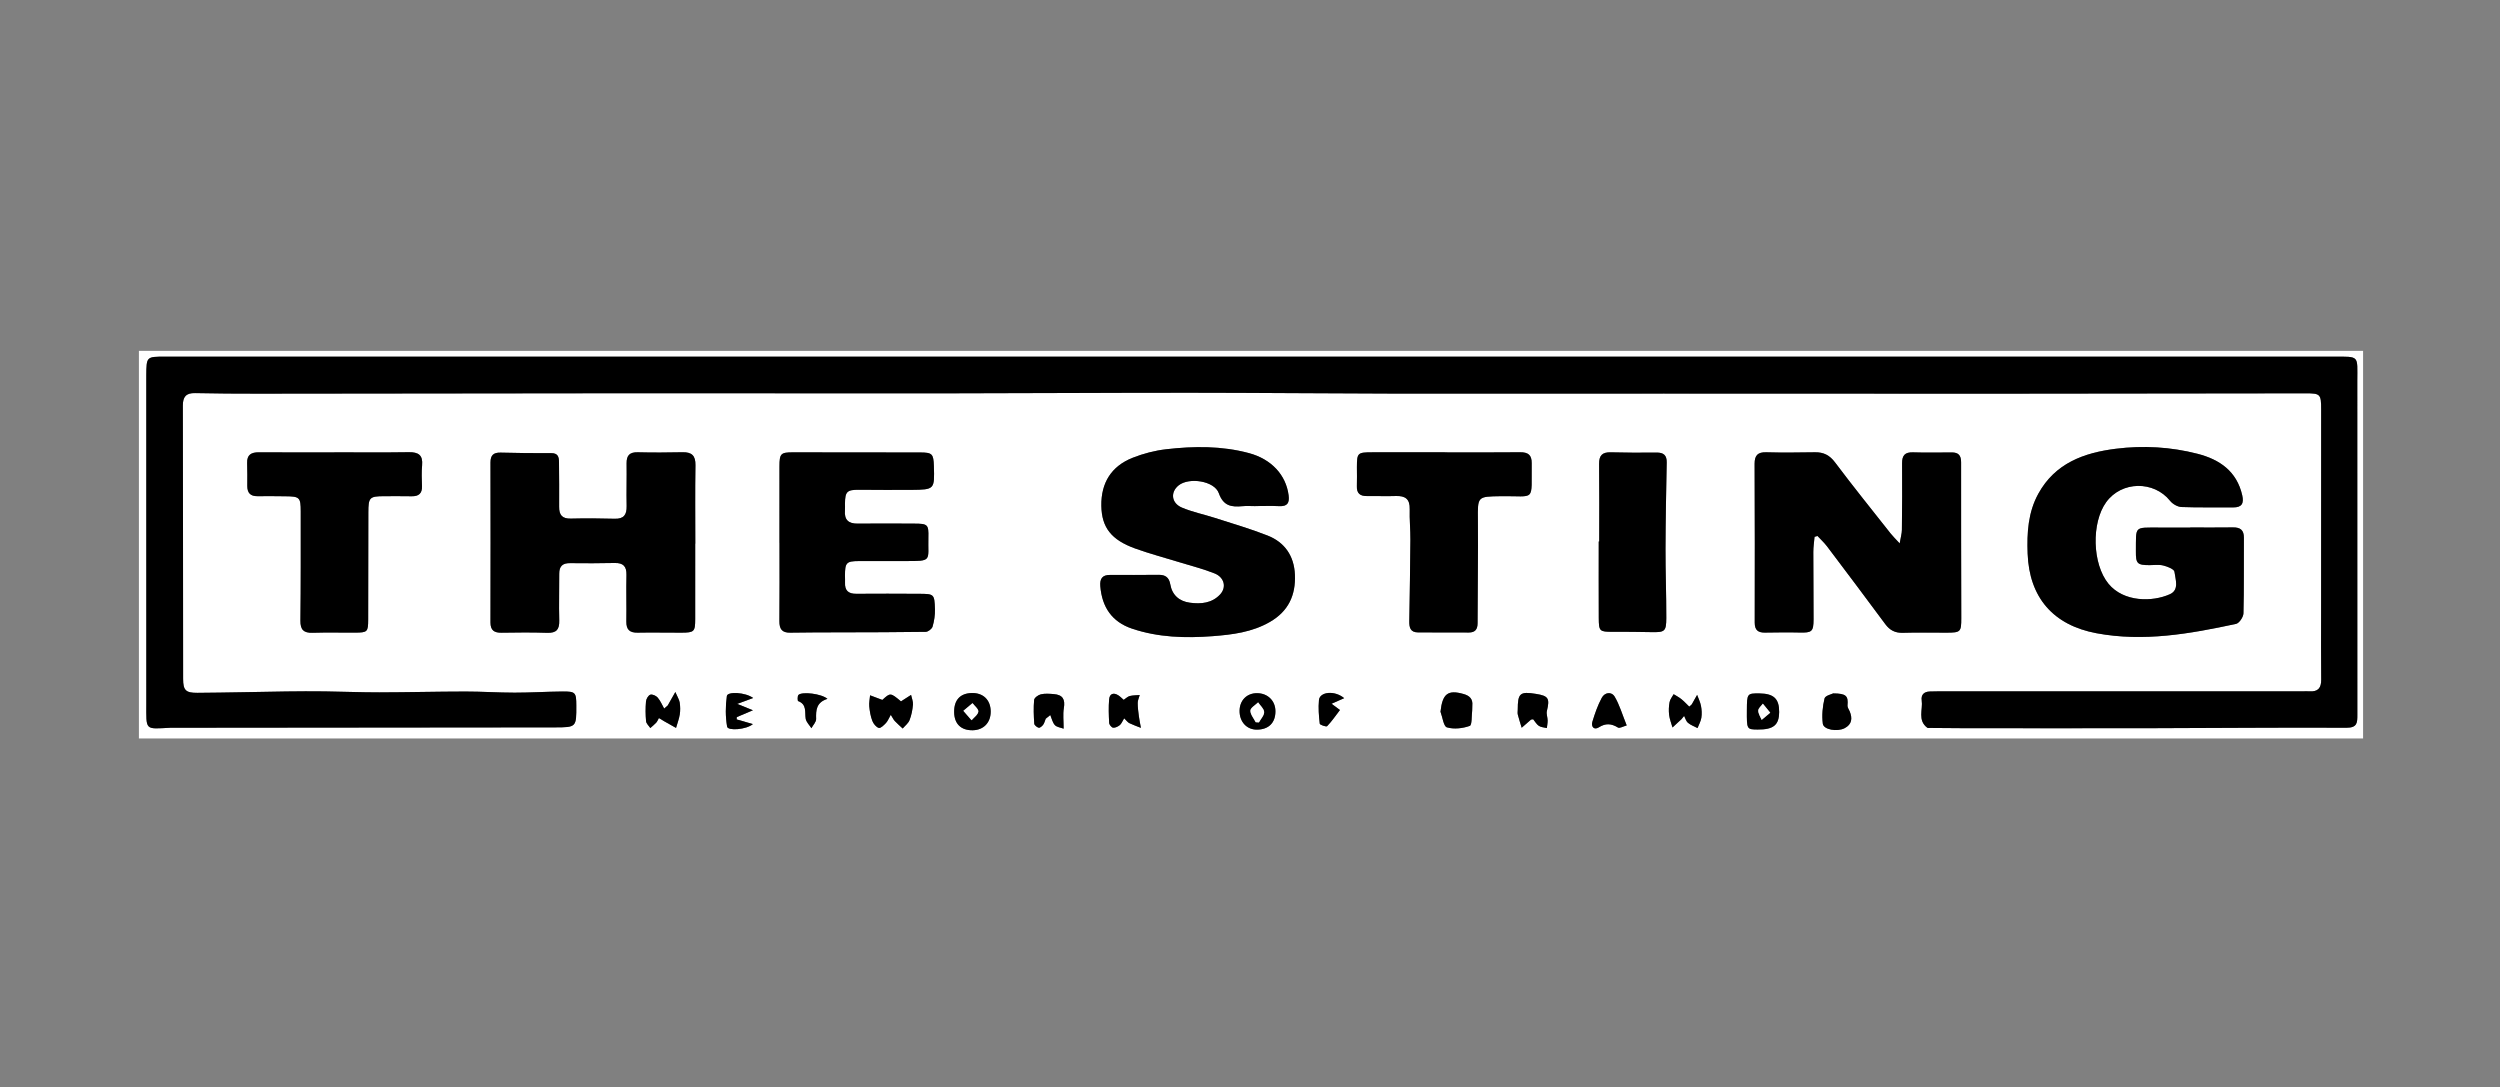
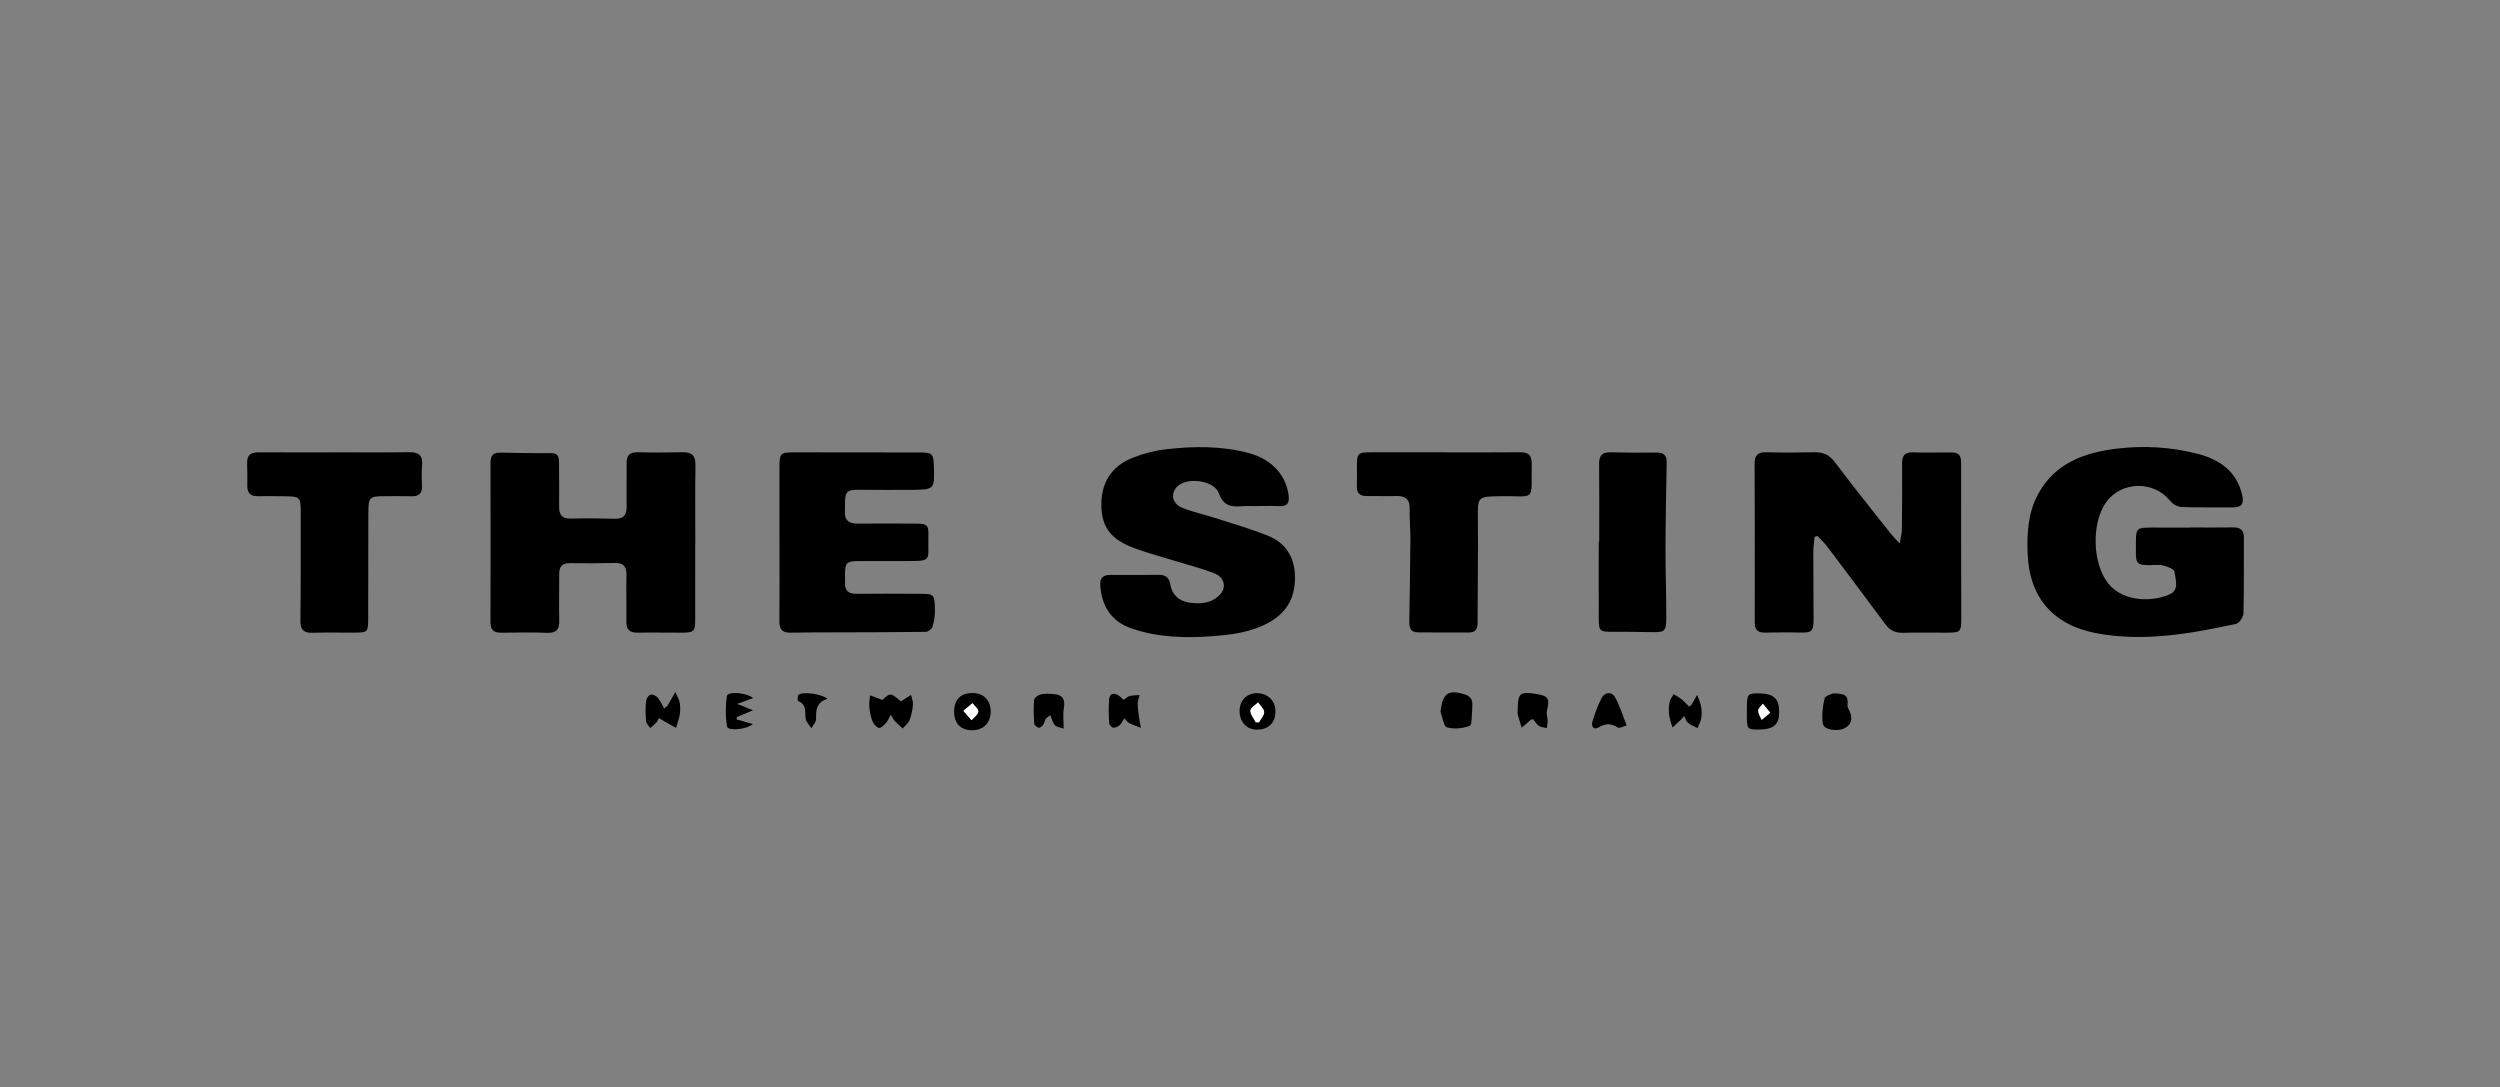
<svg xmlns="http://www.w3.org/2000/svg" xmlns:xlink="http://www.w3.org/1999/xlink" version="1.1" id="katman_1" x="0px" y="0px" width="284.75px" height="123.85px" viewBox="0 0 284.75 123.85" enable-background="new 0 0 284.75 123.85" xml:space="preserve">
  <rect x="0" y="0" width="284.75" height="123.85" fill="#808080" stroke="none" />
  <g>
    <defs>
      <rect id="SVGID_1_" width="284.75" height="123.85" />
    </defs>
    <clipPath id="SVGID_2_">
      <use xlink:href="#SVGID_1_" overflow="visible" />
    </clipPath>
    <g clip-path="url(#SVGID_2_)">
      <defs>
        <rect id="SVGID_3_" x="15.594" y="39.738" width="253.561" height="44.374" />
      </defs>
      <clipPath id="SVGID_4_">
        <use xlink:href="#SVGID_3_" overflow="visible" />
      </clipPath>
      <g clip-path="url(#SVGID_4_)">
-         <path fill-rule="evenodd" clip-rule="evenodd" fill="#FFFFFF" d="M15.821,84.564c0-14.866,0-29.733,0-44.599      c84.52,0,169.041,0,253.561,0c0,14.866,0,29.733,0,44.599C184.861,84.564,100.341,84.564,15.821,84.564z M142.618,40.623      c-41.28,0-82.559,0-123.838,0c-2.1,0-2.1,0.001-2.118,2.128c-0.002,0.264-0.001,0.528-0.001,0.792      c0,12.188-0.005,24.375,0.003,36.563c0.002,3.133-0.216,2.938,2.746,2.783c0.038-0.002,0.076,0,0.113,0      c14.562-0.012,29.124-0.02,43.686-0.041c2.44-0.003,2.44-0.029,2.432-2.489c-0.004-1.496-0.09-1.611-1.61-1.598      c-1.806,0.017-3.611,0.132-5.417,0.132c-1.875-0.001-3.75-0.132-5.625-0.129c-3.263,0.004-6.526,0.09-9.789,0.096      c-2.066,0.004-4.133-0.087-6.199-0.112c-1.464-0.018-2.929-0.013-4.393,0.008c-3.377,0.048-6.754,0.135-10.132,0.158      c-1.335,0.009-1.617-0.302-1.619-1.594c-0.013-10.377-0.008-20.752-0.032-31.128c-0.002-1.009,0.374-1.441,1.399-1.419      c2.376,0.051,4.754,0.066,7.13,0.064c14.186-0.012,28.371-0.04,42.557-0.047c11.847-0.006,23.694,0.021,35.541,0.011      c9.355-0.008,18.71-0.071,28.066-0.068c7.617,0.002,15.234,0.083,22.852,0.095c10.373,0.016,20.746-0.004,31.119-0.002      c12.601,0.001,25.201,0.017,37.802,0.012c11.771-0.004,23.543-0.029,35.314-0.04c1.679-0.001,1.774,0.088,1.775,1.817      c0.005,7.697-0.004,15.394-0.006,23.091c-0.001,2.565-0.021,5.131,0.012,7.696c0.012,0.967-0.375,1.408-1.344,1.34      c-0.263-0.019-0.527,0.001-0.792,0.001c-13.81,0-27.62-0.001-41.431-0.001c-0.339,0-0.679,0.009-1.018,0.019      c-0.654,0.02-1.011,0.373-0.919,1.01c0.151,1.051-0.492,2.271,0.636,3.116c0.075,0.056,0.22,0.024,0.332,0.025      c1.317,0.011,2.635,0.029,3.952,0.03c7.206,0.003,14.413,0.012,21.62-0.003c7.28-0.015,14.561-0.089,21.841-0.05      c1.243,0.006,1.238-0.601,1.238-1.46c-0.007-12.679-0.007-25.356-0.005-38.034c0-2.944,0.301-2.772-2.722-2.772      C224.723,40.622,183.67,40.623,142.618,40.623z M206.678,61.146c0.11-0.034,0.222-0.067,0.333-0.101      c0.367,0.396,0.771,0.762,1.096,1.191c2.222,2.941,4.437,5.89,6.63,8.853c0.517,0.698,1.126,1.015,2.011,0.986      c1.656-0.053,3.316-0.012,4.976-0.016c1.586-0.004,1.669-0.081,1.667-1.655c-0.007-5.918-0.032-11.835-0.02-17.752      c0.002-0.784-0.305-1.12-1.049-1.12c-1.47-0.001-2.941,0.041-4.409-0.011c-0.94-0.033-1.271,0.346-1.263,1.26      c0.024,2.525,0.003,5.052-0.023,7.577c-0.004,0.407-0.128,0.812-0.251,1.534c-0.499-0.542-0.787-0.816-1.03-1.125      c-2.124-2.691-4.278-5.361-6.335-8.103c-0.619-0.825-1.303-1.164-2.279-1.151c-1.846,0.024-3.693,0.055-5.537,0      c-0.989-0.029-1.347,0.354-1.344,1.315c0.023,6.029,0.028,12.059,0.013,18.088c-0.002,0.846,0.377,1.145,1.159,1.135      c1.316-0.016,2.635-0.041,3.951-0.007c1.394,0.035,1.588-0.095,1.592-1.501c0.007-2.562-0.03-5.124-0.027-7.687      C206.537,62.287,206.628,61.717,206.678,61.146z M249.465,60.079c0,0.003,0,0.007,0,0.011c-1.17,0-2.339-0.002-3.509,0      c-2.941,0.006-2.649-0.221-2.68,2.702c-0.015,1.413,0.171,1.572,1.545,1.577c0.528,0.002,1.079-0.083,1.577,0.041      c0.474,0.118,1.233,0.416,1.271,0.71c0.109,0.87,0.575,2.066-0.512,2.558c-1.991,0.9-5.27,0.919-7.003-1.189      c-1.848-2.247-1.963-6.95-0.257-9.297c1.756-2.415,5.427-2.462,7.28-0.143c0.287,0.359,0.848,0.682,1.294,0.7      c1.959,0.077,3.923,0.022,5.885,0.044c1.006,0.011,1.236-0.479,1.035-1.373c-0.619-2.745-2.579-4.087-5.091-4.733      c-3.056-0.785-6.175-0.967-9.312-0.572c-3.658,0.461-6.916,1.654-8.823,5.119c-1.169,2.125-1.308,4.455-1.219,6.819      c0.187,4.997,2.907,8.146,7.83,9.07c5.393,1.013,10.659,0.064,15.903-1.061c0.365-0.078,0.839-0.781,0.85-1.205      c0.075-2.865,0.025-5.733,0.049-8.601c0.007-0.892-0.413-1.196-1.248-1.184C252.709,60.095,251.087,60.079,249.465,60.079z       M79.186,61.925c0.003,0,0.007,0,0.01,0c0-2.98-0.032-5.961,0.016-8.941c0.018-1.088-0.417-1.497-1.467-1.474      c-1.697,0.036-3.396,0.046-5.092,0.003c-0.93-0.024-1.297,0.352-1.284,1.263c0.024,1.622-0.03,3.245,0.005,4.866      c0.021,0.982-0.312,1.475-1.369,1.443c-1.659-0.05-3.32-0.059-4.979-0.018c-0.988,0.024-1.351-0.401-1.339-1.348      c0.022-1.697-0.011-3.395-0.017-5.093c-0.002-0.594-0.131-1.018-0.879-1.014c-1.922,0.009-3.844-0.007-5.765-0.06      c-0.829-0.023-1.16,0.31-1.159,1.125c0.011,6.074,0.012,12.148-0.001,18.222c-0.001,0.895,0.423,1.18,1.262,1.165      c1.735-0.03,3.472-0.046,5.206,0.013c1.053,0.035,1.394-0.395,1.365-1.406c-0.049-1.771,0.007-3.546-0.002-5.318      c-0.005-0.852,0.368-1.225,1.235-1.212c1.697,0.025,3.395,0.015,5.091-0.018c0.959-0.019,1.354,0.381,1.332,1.354      c-0.042,1.771,0.016,3.546-0.013,5.318c-0.015,0.926,0.381,1.28,1.293,1.263c1.659-0.033,3.319,0.006,4.979,0.001      c1.454-0.005,1.566-0.113,1.57-1.533C79.191,67.66,79.186,64.792,79.186,61.925z M142.985,57.647c0-0.002,0-0.004,0-0.006      c0.905,0,1.813-0.034,2.717,0.009c0.929,0.045,1.184-0.364,1.07-1.237c-0.301-2.325-1.965-4.116-4.51-4.801      c-3.112-0.837-6.274-0.805-9.43-0.442c-1.295,0.149-2.604,0.489-3.816,0.968c-2.436,0.961-3.618,2.861-3.573,5.483      c0.043,2.458,1.128,3.867,3.847,4.85c1.663,0.602,3.38,1.052,5.072,1.574c1.332,0.411,2.692,0.751,3.982,1.268      c1.115,0.447,1.378,1.583,0.632,2.389c-0.937,1.011-2.19,1.117-3.454,0.946c-1.199-0.162-2.013-0.863-2.226-2.088      c-0.136-0.788-0.559-1.091-1.314-1.086c-1.848,0.014-3.696,0.021-5.544,0.011c-0.904-0.006-1.181,0.447-1.112,1.289      c0.194,2.377,1.32,4.056,3.617,4.83c2.985,1.006,6.077,1.093,9.172,0.856c2.25-0.173,4.49-0.447,6.527-1.622      c2.11-1.218,2.944-3.044,2.848-5.373c-0.088-2.127-1.144-3.688-3.104-4.462c-1.958-0.772-3.988-1.361-5.994-2.008      c-1.254-0.404-2.563-0.669-3.772-1.178c-1.212-0.51-1.333-1.765-0.374-2.533c1.186-0.948,4.073-0.52,4.577,0.89      c0.528,1.477,1.452,1.596,2.691,1.481C142.001,57.61,142.495,57.647,142.985,57.647z M88.78,61.814c0.001,0,0.002,0,0.004,0      c0,2.979,0.017,5.958-0.011,8.937c-0.008,0.889,0.294,1.327,1.235,1.309c1.917-0.037,3.835-0.029,5.753-0.036      c3.227-0.012,6.455-0.006,9.682-0.058c0.273-0.005,0.702-0.337,0.777-0.598c0.184-0.636,0.291-1.323,0.27-1.984      c-0.054-1.73-0.098-1.743-1.829-1.749c-2.375-0.008-4.751-0.026-7.127-0.002c-0.915,0.009-1.329-0.377-1.285-1.283      c0.013-0.264-0.008-0.528-0.007-0.792c0.004-1.482,0.159-1.646,1.601-1.653c1.735-0.008,3.469-0.011,5.204-0.003      c3.222,0.014,2.627,0.004,2.695-2.678c0.038-1.485-0.071-1.578-1.604-1.584c-2.149-0.008-4.298-0.028-6.447,0      c-1.063,0.014-1.538-0.443-1.452-1.501c0.021-0.262,0-0.527,0.003-0.792c0.019-1.359,0.228-1.566,1.585-1.563      c1.998,0.005,3.996,0.036,5.994,0.012c2.629-0.03,2.629-0.048,2.548-2.711c-0.043-1.399-0.19-1.547-1.581-1.549      c-4.826-0.007-9.652-0.011-14.478-0.015c-1.377-0.001-1.526,0.149-1.529,1.583C88.776,56.007,88.78,58.911,88.78,61.814z       M164.558,51.524c0-0.002,0-0.005,0-0.008c-2.752,0-5.504-0.003-8.256,0.001c-1.683,0.002-1.742,0.063-1.751,1.691      c-0.003,0.716,0.027,1.433-0.003,2.148c-0.035,0.83,0.355,1.157,1.154,1.145c1.093-0.018,2.188,0.034,3.279-0.005      c1.071-0.038,1.619,0.337,1.585,1.496c-0.035,1.165,0.088,2.333,0.079,3.5c-0.023,3.085-0.078,6.171-0.127,9.256      c-0.012,0.714,0.108,1.286,1.014,1.283c1.922-0.005,3.844,0.01,5.767,0.011c0.696,0,0.996-0.336,0.996-1.058      c0.001-3.917,0.075-7.834,0.037-11.75c-0.025-2.701-0.076-2.677,2.607-2.718c4.051-0.063,3.463,0.762,3.52-3.76      c0.012-0.929-0.405-1.253-1.31-1.244C170.286,51.544,167.421,51.524,164.558,51.524z M38.08,51.52c0,0.002,0,0.004,0,0.005      c-2.865,0-5.729,0.013-8.594-0.007c-0.871-0.006-1.37,0.28-1.337,1.232c0.03,0.867,0.022,1.734,0.018,2.602      c-0.003,0.792,0.357,1.177,1.169,1.164c1.055-0.017,2.111,0,3.167,0.01c1.632,0.016,1.75,0.124,1.75,1.73      c0,4.144,0.014,8.289-0.035,12.432c-0.012,1.042,0.365,1.417,1.387,1.385c1.62-0.052,3.242-0.007,4.864-0.018      c1.385-0.008,1.464-0.087,1.468-1.485c0.01-4.071,0.008-8.144,0.019-12.216c0.004-1.695,0.139-1.831,1.778-1.838      c1.056-0.005,2.111-0.007,3.167,0.008c0.789,0.011,1.193-0.317,1.164-1.147c-0.027-0.791-0.059-1.589,0.014-2.374      c0.108-1.168-0.421-1.514-1.515-1.497C43.736,51.549,40.907,51.52,38.08,51.52z M182.151,61.674c-0.019,0-0.037,0-0.056,0      c0,2.904-0.011,5.807,0.004,8.711c0.008,1.524,0.096,1.581,1.588,1.577c1.461-0.003,2.922,0.005,4.383,0.037      c1.538,0.033,1.718-0.065,1.723-1.601c0.008-2.63-0.099-5.26-0.091-7.89c0.009-3.277,0.075-6.554,0.137-9.831      c0.016-0.827-0.356-1.138-1.16-1.129c-1.734,0.019-3.47,0.02-5.203-0.03c-0.972-0.027-1.349,0.355-1.337,1.331      C182.174,55.791,182.151,58.732,182.151,61.674z M100.499,79.721c-0.581-0.219-0.989-0.372-1.397-0.525      c-0.036,0.422-0.133,0.849-0.093,1.263c0.054,0.558,0.149,1.13,0.349,1.649c0.126,0.329,0.433,0.709,0.74,0.805      c0.198,0.063,0.581-0.314,0.812-0.561c0.208-0.222,0.322-0.532,0.551-0.933c0.221,0.348,0.311,0.553,0.457,0.706      c0.284,0.3,0.598,0.57,0.899,0.854c0.268-0.316,0.637-0.592,0.781-0.957c0.218-0.553,0.335-1.161,0.388-1.756      c0.032-0.362-0.136-0.743-0.215-1.115c-0.292,0.187-0.584,0.374-0.877,0.562c-0.092,0.059-0.184,0.119-0.271,0.176      C101.417,78.883,101.417,78.883,100.499,79.721z M164.071,81.064c0.236,0.624,0.349,1.67,0.734,1.783      c0.799,0.234,1.797,0.121,2.598-0.167c0.271-0.098,0.203-1.152,0.279-1.771c0.022-0.186-0.006-0.377,0.014-0.563      c0.076-0.741-0.326-1.106-0.983-1.294C164.905,78.535,164.301,79.013,164.071,81.064z M198.968,80.896      c-0.013,2.184-0.013,2.184,1.222,2.196c1.8,0.02,2.446-0.505,2.457-1.99c0.011-1.508-0.615-2.102-2.232-2.121      C198.997,78.965,198.979,78.989,198.968,80.896z M108.677,81.097c0.011,1.34,0.771,2.093,2.099,2.079      c1.259-0.014,2.085-0.881,2.065-2.168c-0.02-1.29-0.858-2.1-2.146-2.072C109.373,78.963,108.667,79.719,108.677,81.097z       M174.63,81.926c0.216,0.26,0.386,0.579,0.651,0.753c0.25,0.163,0.601,0.172,0.906,0.249c0.032-0.291,0.094-0.582,0.089-0.873      c-0.006-0.358-0.167-0.74-0.087-1.07c0.347-1.436,0.187-1.722-1.237-1.95c-1.83-0.296-2.079-0.08-2.082,1.8      c0,0.188-0.038,0.385,0.008,0.56c0.129,0.504,0.292,0.998,0.442,1.496c0.353-0.309,0.704-0.619,1.06-0.925      C174.403,81.945,174.45,81.953,174.63,81.926z M128.042,81.816c0.275,0.263,0.406,0.459,0.589,0.548      c0.426,0.207,0.878,0.363,1.32,0.539c-0.079-0.438-0.175-0.872-0.232-1.313c-0.067-0.511-0.138-1.026-0.134-1.539      c0.002-0.297,0.149-0.593,0.23-0.889c-0.381,0.033-0.772,0.023-1.138,0.115c-0.236,0.06-0.435,0.269-0.689,0.436      c-0.217-0.187-0.395-0.376-0.607-0.513c-0.561-0.362-0.996-0.178-1.051,0.451c-0.078,0.893-0.045,1.799,0.005,2.696      c0.011,0.198,0.275,0.518,0.45,0.537c0.243,0.027,0.55-0.128,0.759-0.294C127.73,82.442,127.822,82.173,128.042,81.816z       M76.921,78.819c-0.414,0.732-0.642,1.136-0.87,1.539c-0.134,0.116-0.268,0.232-0.402,0.349      c-0.241-0.424-0.431-0.893-0.744-1.256c-0.181-0.21-0.614-0.402-0.835-0.324c-0.232,0.081-0.468,0.485-0.492,0.767      c-0.065,0.746-0.061,1.508,0.009,2.254c0.025,0.272,0.315,0.521,0.484,0.779c0.226-0.204,0.466-0.396,0.673-0.618      c0.119-0.128,0.183-0.307,0.306-0.523c0.23,0.141,0.409,0.255,0.593,0.36c0.451,0.258,0.905,0.51,1.357,0.765      c0.147-0.511,0.343-1.014,0.426-1.534c0.07-0.44,0.059-0.908-0.007-1.351C77.372,79.706,77.173,79.409,76.921,78.819z       M208.801,78.978c-0.168,0.091-0.907,0.252-0.986,0.575c-0.225,0.923-0.316,1.928-0.198,2.868      c0.088,0.695,1.645,0.958,2.487,0.518c0.831-0.434,0.903-1.113,0.581-1.906c-0.092-0.225-0.274-0.459-0.255-0.675      C210.528,79.265,210.292,78.99,208.801,78.978z M121.148,82.998c0-0.908-0.096-1.641,0.023-2.335      c0.172-1.008-0.122-1.526-1.153-1.607c-0.487-0.038-0.999-0.081-1.464,0.028c-0.301,0.07-0.745,0.393-0.767,0.635      c-0.084,0.895-0.047,1.805,0.013,2.703c0.012,0.177,0.307,0.415,0.512,0.469c0.133,0.034,0.386-0.181,0.503-0.343      c0.142-0.195,0.198-0.452,0.291-0.683c0.174-0.141,0.348-0.281,0.521-0.421c0.166,0.388,0.252,0.849,0.521,1.142      C120.37,82.826,120.807,82.868,121.148,82.998z M141.187,80.949c-0.017,1.257,0.81,2.161,1.971,2.156      c1.342-0.006,2.121-0.781,2.114-2.105c-0.007-1.187-0.879-2.041-2.092-2.048C142.02,78.945,141.203,79.764,141.187,80.949z       M191.53,81.905c0.097-0.121,0.194-0.241,0.291-0.362c0.141,0.268,0.222,0.607,0.437,0.786c0.313,0.262,0.722,0.407,1.091,0.602      c0.152-0.394,0.375-0.775,0.438-1.183c0.068-0.438,0.04-0.909-0.044-1.347c-0.082-0.431-0.288-0.837-0.44-1.254      c-0.2,0.357-0.398,0.718-0.604,1.073c-0.034,0.059-0.104,0.098-0.291,0.266c-0.293-0.281-0.577-0.593-0.9-0.855      c-0.269-0.218-0.585-0.378-0.88-0.563c-0.16,0.3-0.402,0.584-0.462,0.902c-0.09,0.475-0.11,0.981-0.052,1.461      c0.059,0.484,0.25,0.954,0.384,1.43C190.842,82.542,191.187,82.223,191.53,81.905z M185.281,82.627      c-0.513-1.271-0.814-2.337-1.359-3.261c-0.373-0.634-1.144-0.508-1.48,0.117c-0.46,0.851-0.782,1.787-1.066,2.717      c-0.17,0.557,0.177,0.992,0.727,0.646c0.791-0.499,1.431-0.438,2.186,0.021C184.477,82.984,184.89,82.732,185.281,82.627z       M85.779,79.502c-0.868-0.656-2.916-0.759-2.991-0.229c-0.162,1.146-0.168,2.353,0.028,3.489c0.088,0.508,2.208,0.341,2.936-0.29      c-0.675-0.194-1.261-0.363-1.846-0.532c0.002-0.086,0.005-0.173,0.009-0.26c0.518-0.22,1.036-0.439,1.843-0.782      c-0.749-0.303-1.168-0.472-1.792-0.724C84.674,79.913,85.174,79.727,85.779,79.502z M153.103,79.52      c-1.1-0.917-2.781-0.729-2.874,0.217c-0.086,0.888-0.013,1.8,0.09,2.689c0.016,0.137,0.744,0.385,0.838,0.287      c0.522-0.542,0.951-1.175,1.465-1.845c-0.197-0.146-0.523-0.389-0.959-0.712C152.198,79.919,152.586,79.749,153.103,79.52z       M94.246,79.6c-0.673-0.593-2.886-0.846-3.299-0.451c-0.131,0.125-0.113,0.676-0.039,0.704c1.011,0.382,0.742,1.241,0.857,1.995      c0.059,0.389,0.425,0.731,0.652,1.095c0.191-0.353,0.552-0.711,0.541-1.058C92.926,80.89,92.968,80.001,94.246,79.6z" />
-         <path fill-rule="evenodd" clip-rule="evenodd" d="M142.618,40.623c41.052,0,82.104,0,123.157,0.001      c3.022,0,2.722-0.172,2.722,2.772c-0.002,12.678-0.002,25.355,0.005,38.034c0,0.859,0.005,1.466-1.238,1.46      c-7.28-0.039-14.561,0.035-21.841,0.05c-7.207,0.015-14.414,0.006-21.62,0.003c-1.317-0.001-2.635-0.02-3.952-0.03      c-0.112-0.001-0.257,0.03-0.332-0.025c-1.128-0.845-0.484-2.065-0.636-3.116c-0.092-0.637,0.265-0.99,0.919-1.01      c0.339-0.01,0.679-0.019,1.018-0.019c13.811,0,27.621,0.001,41.431,0.001c0.265,0,0.529-0.02,0.792-0.001      c0.969,0.068,1.355-0.373,1.344-1.34c-0.032-2.565-0.013-5.131-0.012-7.696c0.002-7.697,0.011-15.394,0.006-23.091      c-0.001-1.729-0.097-1.819-1.775-1.817c-11.771,0.011-23.543,0.036-35.314,0.04c-12.601,0.005-25.201-0.011-37.802-0.012      c-10.373-0.001-20.746,0.019-31.119,0.002c-7.617-0.012-15.234-0.093-22.852-0.095c-9.355-0.003-18.71,0.06-28.066,0.068      c-11.847,0.01-23.694-0.017-35.541-0.011c-14.186,0.007-28.371,0.035-42.557,0.047c-2.376,0.002-4.754-0.013-7.13-0.064      c-1.025-0.022-1.401,0.41-1.399,1.419c0.024,10.376,0.02,20.751,0.032,31.128c0.002,1.292,0.284,1.603,1.619,1.594      c3.377-0.023,6.754-0.11,10.132-0.158c1.464-0.021,2.929-0.025,4.393-0.008c2.066,0.025,4.133,0.116,6.199,0.112      c3.263-0.006,6.526-0.092,9.789-0.096c1.875-0.003,3.75,0.128,5.625,0.129c1.806,0,3.611-0.115,5.417-0.132      c1.52-0.014,1.606,0.102,1.61,1.598c0.008,2.46,0.008,2.486-2.432,2.489c-14.562,0.021-29.124,0.029-43.686,0.041      c-0.038,0-0.076-0.002-0.113,0c-2.962,0.154-2.743,0.35-2.746-2.783c-0.009-12.188-0.004-24.375-0.003-36.563      c0-0.264-0.001-0.528,0.001-0.792c0.018-2.127,0.018-2.128,2.118-2.128C60.06,40.623,101.338,40.623,142.618,40.623z" />
        <path fill-rule="evenodd" clip-rule="evenodd" d="M206.678,61.146c-0.05,0.571-0.141,1.141-0.141,1.711      c-0.003,2.563,0.034,5.125,0.027,7.687c-0.004,1.406-0.198,1.536-1.592,1.501c-1.316-0.034-2.635-0.009-3.951,0.007      c-0.782,0.01-1.161-0.289-1.159-1.135c0.016-6.029,0.011-12.059-0.013-18.088c-0.003-0.961,0.354-1.345,1.344-1.315      c1.844,0.055,3.691,0.023,5.537,0c0.977-0.013,1.66,0.327,2.279,1.151c2.057,2.742,4.211,5.411,6.335,8.103      c0.243,0.309,0.531,0.583,1.03,1.125c0.123-0.722,0.247-1.127,0.251-1.534c0.026-2.525,0.048-5.052,0.023-7.577      c-0.009-0.914,0.322-1.293,1.263-1.26c1.468,0.052,2.939,0.01,4.409,0.011c0.744,0,1.051,0.336,1.049,1.12      c-0.013,5.917,0.013,11.834,0.02,17.752c0.002,1.574-0.081,1.651-1.667,1.655c-1.659,0.004-3.319-0.037-4.976,0.016      c-0.885,0.028-1.494-0.288-2.011-0.986c-2.193-2.963-4.408-5.911-6.63-8.853c-0.324-0.429-0.729-0.795-1.096-1.191      C206.899,61.079,206.788,61.112,206.678,61.146z" />
        <path fill-rule="evenodd" clip-rule="evenodd" d="M249.465,60.079c1.622,0,3.244,0.016,4.866-0.007      c0.835-0.012,1.255,0.292,1.248,1.184c-0.023,2.867,0.026,5.735-0.049,8.601c-0.011,0.424-0.484,1.127-0.85,1.205      c-5.244,1.125-10.511,2.073-15.903,1.061c-4.923-0.925-7.644-4.073-7.83-9.07c-0.089-2.364,0.05-4.694,1.219-6.819      c1.907-3.465,5.165-4.658,8.823-5.119c3.137-0.395,6.256-0.212,9.312,0.572c2.512,0.646,4.472,1.988,5.091,4.733      c0.201,0.895-0.029,1.384-1.035,1.373c-1.962-0.022-3.926,0.033-5.885-0.044c-0.446-0.018-1.007-0.341-1.294-0.7      c-1.854-2.32-5.524-2.272-7.28,0.143c-1.706,2.347-1.591,7.05,0.257,9.297c1.733,2.108,5.012,2.09,7.003,1.189      c1.087-0.491,0.621-1.688,0.512-2.558c-0.037-0.294-0.797-0.592-1.271-0.71c-0.498-0.124-1.049-0.039-1.577-0.041      c-1.374-0.005-1.56-0.164-1.545-1.577c0.03-2.923-0.262-2.696,2.68-2.702c1.17-0.002,2.339,0,3.509,0      C249.465,60.086,249.465,60.083,249.465,60.079z" />
        <path fill-rule="evenodd" clip-rule="evenodd" d="M79.186,61.925c0,2.868,0.006,5.735-0.002,8.602      c-0.004,1.42-0.116,1.528-1.57,1.533c-1.66,0.005-3.32-0.034-4.979-0.001c-0.912,0.018-1.308-0.337-1.293-1.263      c0.029-1.772-0.029-3.547,0.013-5.318c0.022-0.974-0.373-1.373-1.332-1.354c-1.697,0.032-3.395,0.043-5.091,0.018      c-0.867-0.013-1.24,0.36-1.235,1.212c0.009,1.772-0.046,3.547,0.002,5.318c0.028,1.012-0.313,1.441-1.365,1.406      c-1.733-0.059-3.471-0.043-5.206-0.013c-0.839,0.015-1.264-0.271-1.262-1.165c0.013-6.073,0.012-12.147,0.001-18.222      c-0.001-0.815,0.33-1.148,1.159-1.125c1.921,0.053,3.843,0.069,5.765,0.06c0.748-0.004,0.876,0.419,0.879,1.014      c0.006,1.698,0.039,3.396,0.017,5.093c-0.012,0.947,0.351,1.373,1.339,1.348c1.659-0.041,3.32-0.032,4.979,0.018      c1.057,0.032,1.389-0.461,1.369-1.443c-0.035-1.622,0.019-3.244-0.005-4.866c-0.014-0.911,0.354-1.287,1.284-1.263      c1.696,0.043,3.395,0.033,5.092-0.003c1.05-0.022,1.485,0.386,1.467,1.474c-0.048,2.979-0.016,5.96-0.016,8.941      C79.192,61.925,79.189,61.925,79.186,61.925z" />
        <path fill-rule="evenodd" clip-rule="evenodd" d="M142.985,57.647c-0.49,0-0.984-0.038-1.471,0.007      c-1.24,0.114-2.164-0.005-2.691-1.481c-0.504-1.41-3.392-1.838-4.577-0.89c-0.96,0.768-0.838,2.022,0.374,2.533      c1.208,0.509,2.518,0.774,3.772,1.178c2.006,0.647,4.036,1.236,5.994,2.008c1.961,0.774,3.017,2.335,3.104,4.462      c0.097,2.329-0.737,4.155-2.848,5.373c-2.037,1.175-4.277,1.449-6.527,1.622c-3.095,0.236-6.187,0.149-9.172-0.856      c-2.297-0.774-3.422-2.453-3.617-4.83c-0.069-0.842,0.208-1.295,1.112-1.289c1.848,0.011,3.697,0.003,5.544-0.011      c0.755-0.005,1.178,0.298,1.314,1.086c0.212,1.225,1.027,1.926,2.226,2.088c1.264,0.171,2.517,0.064,3.454-0.946      c0.746-0.806,0.482-1.941-0.632-2.389c-1.29-0.517-2.65-0.856-3.982-1.268c-1.692-0.522-3.41-0.973-5.072-1.574      c-2.719-0.983-3.804-2.392-3.847-4.85c-0.045-2.622,1.137-4.521,3.573-5.483c1.213-0.479,2.521-0.819,3.816-0.968      c3.155-0.363,6.318-0.395,9.43,0.442c2.545,0.685,4.209,2.477,4.51,4.801c0.113,0.873-0.142,1.282-1.07,1.237      c-0.904-0.043-1.812-0.009-2.717-0.009C142.985,57.643,142.985,57.646,142.985,57.647z" />
        <path fill-rule="evenodd" clip-rule="evenodd" d="M88.78,61.814c0-2.903-0.003-5.807,0.001-8.71      c0.002-1.433,0.151-1.583,1.529-1.583c4.826,0.003,9.652,0.008,14.478,0.015c1.391,0.002,1.538,0.15,1.581,1.549      c0.081,2.663,0.081,2.681-2.548,2.711c-1.998,0.023-3.996-0.007-5.994-0.012c-1.358-0.003-1.566,0.204-1.585,1.563      c-0.003,0.264,0.018,0.529-0.003,0.792c-0.085,1.058,0.389,1.515,1.452,1.501c2.149-0.028,4.298-0.008,6.447,0      c1.533,0.006,1.642,0.099,1.604,1.584c-0.068,2.682,0.527,2.692-2.695,2.678c-1.735-0.008-3.469-0.005-5.204,0.003      c-1.442,0.007-1.597,0.171-1.601,1.653c0,0.264,0.021,0.528,0.007,0.792c-0.044,0.906,0.37,1.292,1.285,1.283      c2.375-0.024,4.751-0.006,7.127,0.002c1.731,0.006,1.775,0.019,1.829,1.749c0.021,0.661-0.086,1.349-0.27,1.984      c-0.075,0.261-0.504,0.593-0.777,0.598c-3.227,0.052-6.455,0.046-9.682,0.058c-1.918,0.007-3.836-0.001-5.753,0.036      c-0.941,0.019-1.243-0.42-1.235-1.309c0.027-2.979,0.011-5.958,0.011-8.937C88.782,61.814,88.781,61.814,88.78,61.814z" />
        <path fill-rule="evenodd" clip-rule="evenodd" d="M164.558,51.524c2.863,0,5.729,0.02,8.592-0.012      c0.904-0.01,1.321,0.314,1.31,1.244c-0.057,4.522,0.531,3.697-3.52,3.76c-2.684,0.042-2.633,0.018-2.607,2.718      c0.038,3.916-0.036,7.833-0.037,11.75c0,0.722-0.3,1.058-0.996,1.058c-1.923-0.001-3.845-0.016-5.767-0.011      c-0.905,0.003-1.025-0.569-1.014-1.283c0.049-3.085,0.104-6.171,0.127-9.256c0.009-1.167-0.114-2.335-0.079-3.5      c0.034-1.159-0.514-1.534-1.585-1.496c-1.092,0.039-2.187-0.013-3.279,0.005c-0.799,0.013-1.189-0.314-1.154-1.145      c0.03-0.715,0-1.433,0.003-2.148c0.009-1.627,0.068-1.688,1.751-1.691c2.752-0.004,5.504-0.001,8.256-0.001      C164.558,51.519,164.558,51.522,164.558,51.524z" />
        <path fill-rule="evenodd" clip-rule="evenodd" d="M38.08,51.52c2.828,0,5.656,0.029,8.483-0.015      c1.094-0.017,1.624,0.329,1.515,1.497c-0.073,0.785-0.041,1.583-0.014,2.374c0.029,0.83-0.375,1.158-1.164,1.147      c-1.055-0.015-2.111-0.013-3.167-0.008c-1.639,0.008-1.774,0.144-1.778,1.838c-0.01,4.072-0.008,8.145-0.019,12.216      c-0.004,1.398-0.083,1.478-1.468,1.485c-1.622,0.011-3.244-0.034-4.864,0.018c-1.021,0.032-1.399-0.343-1.387-1.385      c0.049-4.144,0.035-8.288,0.035-12.432c0-1.606-0.118-1.715-1.75-1.73c-1.056-0.01-2.112-0.027-3.167-0.01      c-0.812,0.013-1.172-0.373-1.169-1.164c0.004-0.867,0.012-1.735-0.018-2.602c-0.033-0.952,0.466-1.238,1.337-1.232      c2.865,0.02,5.729,0.007,8.594,0.007C38.08,51.524,38.08,51.522,38.08,51.52z" />
        <path fill-rule="evenodd" clip-rule="evenodd" d="M182.151,61.674c0-2.942,0.022-5.884-0.013-8.825      c-0.012-0.976,0.365-1.358,1.337-1.331c1.733,0.049,3.469,0.048,5.203,0.03c0.804-0.008,1.176,0.303,1.16,1.129      c-0.062,3.277-0.128,6.554-0.137,9.831c-0.008,2.63,0.099,5.26,0.091,7.89c-0.005,1.535-0.185,1.634-1.723,1.601      c-1.461-0.032-2.922-0.04-4.383-0.037c-1.492,0.004-1.58-0.053-1.588-1.577c-0.015-2.904-0.004-5.808-0.004-8.711      C182.114,61.674,182.133,61.674,182.151,61.674z" />
        <path fill-rule="evenodd" clip-rule="evenodd" d="M100.499,79.721c0.919-0.838,0.919-0.838,2.124,0.167      c0.087-0.057,0.179-0.117,0.271-0.176c0.292-0.188,0.585-0.375,0.877-0.562c0.079,0.372,0.247,0.753,0.215,1.115      c-0.053,0.595-0.17,1.203-0.388,1.756c-0.144,0.365-0.513,0.641-0.781,0.957c-0.302-0.283-0.616-0.554-0.899-0.854      c-0.146-0.153-0.236-0.358-0.457-0.706c-0.229,0.4-0.343,0.711-0.551,0.933c-0.23,0.246-0.614,0.623-0.812,0.561      c-0.307-0.096-0.613-0.476-0.74-0.805c-0.2-0.52-0.295-1.092-0.349-1.649c-0.04-0.414,0.057-0.841,0.093-1.263      C99.51,79.349,99.918,79.502,100.499,79.721z" />
        <path fill-rule="evenodd" clip-rule="evenodd" d="M164.071,81.064c0.229-2.051,0.834-2.529,2.642-2.013      c0.657,0.188,1.06,0.553,0.983,1.294c-0.02,0.187,0.009,0.378-0.014,0.563c-0.076,0.619-0.008,1.674-0.279,1.771      c-0.801,0.288-1.799,0.401-2.598,0.167C164.42,82.734,164.308,81.688,164.071,81.064z" />
        <path fill-rule="evenodd" clip-rule="evenodd" d="M198.968,80.896c0.011-1.907,0.029-1.931,1.446-1.915      c1.617,0.02,2.243,0.613,2.232,2.121c-0.011,1.485-0.657,2.01-2.457,1.99C198.955,83.08,198.955,83.08,198.968,80.896z       M201.629,81.176c-0.372-0.455-0.605-0.741-0.839-1.027c-0.187,0.263-0.52,0.522-0.523,0.788      c-0.006,0.351,0.246,0.705,0.388,1.058C200.93,81.763,201.206,81.531,201.629,81.176z" />
        <path fill-rule="evenodd" clip-rule="evenodd" d="M108.677,81.097c-0.01-1.378,0.695-2.134,2.018-2.161      c1.288-0.027,2.126,0.782,2.146,2.072c0.02,1.287-0.807,2.154-2.065,2.168C109.448,83.19,108.688,82.437,108.677,81.097z       M109.731,80.963c0.412,0.474,0.671,0.772,0.932,1.072c0.274-0.326,0.726-0.632,0.767-0.985c0.034-0.29-0.421-0.637-0.66-0.958      C110.477,80.338,110.183,80.585,109.731,80.963z" />
        <path fill-rule="evenodd" clip-rule="evenodd" d="M174.63,81.926c-0.18,0.026-0.227,0.019-0.25,0.039      c-0.355,0.306-0.707,0.616-1.06,0.925c-0.15-0.498-0.313-0.992-0.442-1.496c-0.046-0.175-0.008-0.372-0.008-0.56      c0.003-1.88,0.252-2.096,2.082-1.8c1.424,0.229,1.584,0.515,1.237,1.95c-0.08,0.33,0.081,0.712,0.087,1.07      c0.005,0.291-0.057,0.582-0.089,0.873c-0.306-0.077-0.656-0.086-0.906-0.249C175.016,82.505,174.846,82.186,174.63,81.926z" />
        <path fill-rule="evenodd" clip-rule="evenodd" d="M128.042,81.816c-0.22,0.357-0.311,0.626-0.498,0.775      c-0.209,0.166-0.516,0.321-0.759,0.294c-0.175-0.02-0.439-0.339-0.45-0.537c-0.05-0.897-0.083-1.804-0.005-2.696      c0.055-0.629,0.49-0.813,1.051-0.451c0.212,0.137,0.39,0.326,0.607,0.513c0.254-0.167,0.453-0.376,0.689-0.436      c0.366-0.092,0.757-0.082,1.138-0.115c-0.082,0.296-0.229,0.592-0.23,0.889c-0.004,0.513,0.067,1.028,0.134,1.539      c0.058,0.44,0.153,0.875,0.232,1.313c-0.442-0.176-0.894-0.332-1.32-0.539C128.447,82.275,128.316,82.079,128.042,81.816z" />
        <path fill-rule="evenodd" clip-rule="evenodd" d="M76.921,78.819c0.252,0.59,0.45,0.887,0.498,1.206      c0.066,0.442,0.078,0.91,0.007,1.351c-0.083,0.521-0.279,1.023-0.426,1.534c-0.452-0.255-0.906-0.507-1.357-0.765      c-0.184-0.105-0.363-0.22-0.593-0.36c-0.124,0.217-0.188,0.396-0.306,0.523c-0.207,0.223-0.447,0.414-0.673,0.618      c-0.169-0.259-0.458-0.507-0.484-0.779c-0.07-0.746-0.074-1.508-0.009-2.254c0.024-0.281,0.259-0.686,0.492-0.767      c0.222-0.078,0.654,0.114,0.835,0.324c0.313,0.363,0.502,0.832,0.744,1.256c0.134-0.116,0.268-0.232,0.402-0.349      C76.279,79.955,76.507,79.551,76.921,78.819z" />
        <path fill-rule="evenodd" clip-rule="evenodd" d="M208.801,78.978c1.491,0.012,1.728,0.287,1.629,1.38      c-0.02,0.216,0.163,0.45,0.255,0.675c0.322,0.793,0.25,1.473-0.581,1.906c-0.843,0.44-2.399,0.178-2.487-0.518      c-0.118-0.94-0.026-1.945,0.198-2.868C207.894,79.23,208.633,79.069,208.801,78.978z" />
        <path fill-rule="evenodd" clip-rule="evenodd" d="M121.148,82.998c-0.341-0.13-0.779-0.172-0.999-0.412      c-0.269-0.293-0.355-0.754-0.521-1.142c-0.173,0.14-0.347,0.28-0.521,0.421c-0.093,0.23-0.149,0.487-0.291,0.683      c-0.118,0.162-0.37,0.377-0.503,0.343c-0.205-0.054-0.5-0.292-0.512-0.469c-0.06-0.898-0.097-1.809-0.013-2.703      c0.022-0.242,0.466-0.564,0.767-0.635c0.466-0.109,0.977-0.066,1.464-0.028c1.031,0.081,1.325,0.6,1.153,1.607      C121.053,81.357,121.148,82.089,121.148,82.998z" />
        <path fill-rule="evenodd" clip-rule="evenodd" d="M141.187,80.949c0.016-1.185,0.833-2.004,1.993-1.997      c1.213,0.007,2.085,0.861,2.092,2.048c0.007,1.324-0.772,2.1-2.114,2.105C141.996,83.11,141.17,82.206,141.187,80.949z       M143.023,82.259c0.123,0.007,0.245,0.015,0.367,0.021c0.216-0.394,0.607-0.793,0.596-1.18c-0.012-0.372-0.44-0.732-0.686-1.098      c-0.313,0.31-0.863,0.609-0.877,0.931C142.407,81.368,142.805,81.817,143.023,82.259z" />
        <path fill-rule="evenodd" clip-rule="evenodd" d="M191.53,81.905c-0.344,0.318-0.688,0.637-1.033,0.955      c-0.134-0.476-0.325-0.945-0.384-1.43c-0.059-0.479-0.038-0.986,0.052-1.461c0.06-0.318,0.302-0.603,0.462-0.902      c0.295,0.186,0.611,0.346,0.88,0.563c0.323,0.263,0.607,0.574,0.9,0.855c0.187-0.168,0.257-0.207,0.291-0.266      c0.206-0.355,0.404-0.716,0.604-1.073c0.152,0.417,0.358,0.823,0.44,1.254c0.084,0.438,0.112,0.908,0.044,1.347      c-0.063,0.407-0.286,0.789-0.438,1.183c-0.369-0.194-0.778-0.34-1.091-0.602c-0.215-0.179-0.296-0.519-0.437-0.786      C191.725,81.664,191.627,81.784,191.53,81.905z" />
        <path fill-rule="evenodd" clip-rule="evenodd" d="M185.281,82.627c-0.392,0.104-0.805,0.356-0.994,0.24      c-0.755-0.46-1.395-0.521-2.186-0.021c-0.55,0.347-0.896-0.089-0.727-0.646c0.284-0.93,0.606-1.866,1.066-2.717      c0.337-0.625,1.107-0.751,1.48-0.117C184.467,80.291,184.769,81.357,185.281,82.627z" />
        <path fill-rule="evenodd" clip-rule="evenodd" d="M85.779,79.502c-0.605,0.225-1.105,0.41-1.812,0.673      c0.623,0.252,1.043,0.421,1.792,0.724c-0.808,0.343-1.326,0.563-1.843,0.782c-0.003,0.087-0.006,0.174-0.009,0.26      c0.585,0.169,1.17,0.338,1.846,0.532c-0.728,0.631-2.848,0.798-2.936,0.29c-0.196-1.137-0.19-2.344-0.028-3.489      C82.864,78.744,84.912,78.846,85.779,79.502z" />
-         <path fill-rule="evenodd" clip-rule="evenodd" d="M153.103,79.52c-0.517,0.229-0.904,0.399-1.44,0.637      c0.436,0.323,0.762,0.565,0.959,0.712c-0.514,0.67-0.942,1.303-1.465,1.845c-0.094,0.098-0.822-0.15-0.838-0.287      c-0.103-0.89-0.176-1.802-0.09-2.689C150.321,78.791,152.003,78.603,153.103,79.52z" />
        <path fill-rule="evenodd" clip-rule="evenodd" d="M94.246,79.6c-1.278,0.401-1.32,1.29-1.288,2.285      c0.011,0.347-0.35,0.705-0.541,1.058c-0.228-0.363-0.593-0.706-0.652-1.095c-0.115-0.754,0.154-1.613-0.857-1.995      c-0.074-0.028-0.092-0.579,0.039-0.704C91.36,78.754,93.573,79.007,94.246,79.6z" />
        <path fill-rule="evenodd" clip-rule="evenodd" fill="#FFFFFF" d="M201.629,81.176c-0.423,0.354-0.699,0.587-0.975,0.818      c-0.142-0.353-0.394-0.707-0.388-1.058c0.004-0.266,0.337-0.525,0.523-0.788C201.023,80.435,201.257,80.721,201.629,81.176z" />
        <path fill-rule="evenodd" clip-rule="evenodd" fill="#FFFFFF" d="M109.731,80.963c0.451-0.378,0.745-0.625,1.039-0.871      c0.238,0.321,0.693,0.668,0.66,0.958c-0.041,0.354-0.493,0.659-0.767,0.985C110.403,81.736,110.143,81.437,109.731,80.963z" />
        <path fill-rule="evenodd" clip-rule="evenodd" fill="#FFFFFF" d="M143.023,82.259c-0.219-0.442-0.616-0.892-0.6-1.325      c0.014-0.321,0.564-0.621,0.877-0.931c0.245,0.365,0.674,0.726,0.686,1.098c0.012,0.387-0.38,0.786-0.596,1.18      C143.269,82.274,143.146,82.266,143.023,82.259z" />
      </g>
    </g>
  </g>
</svg>